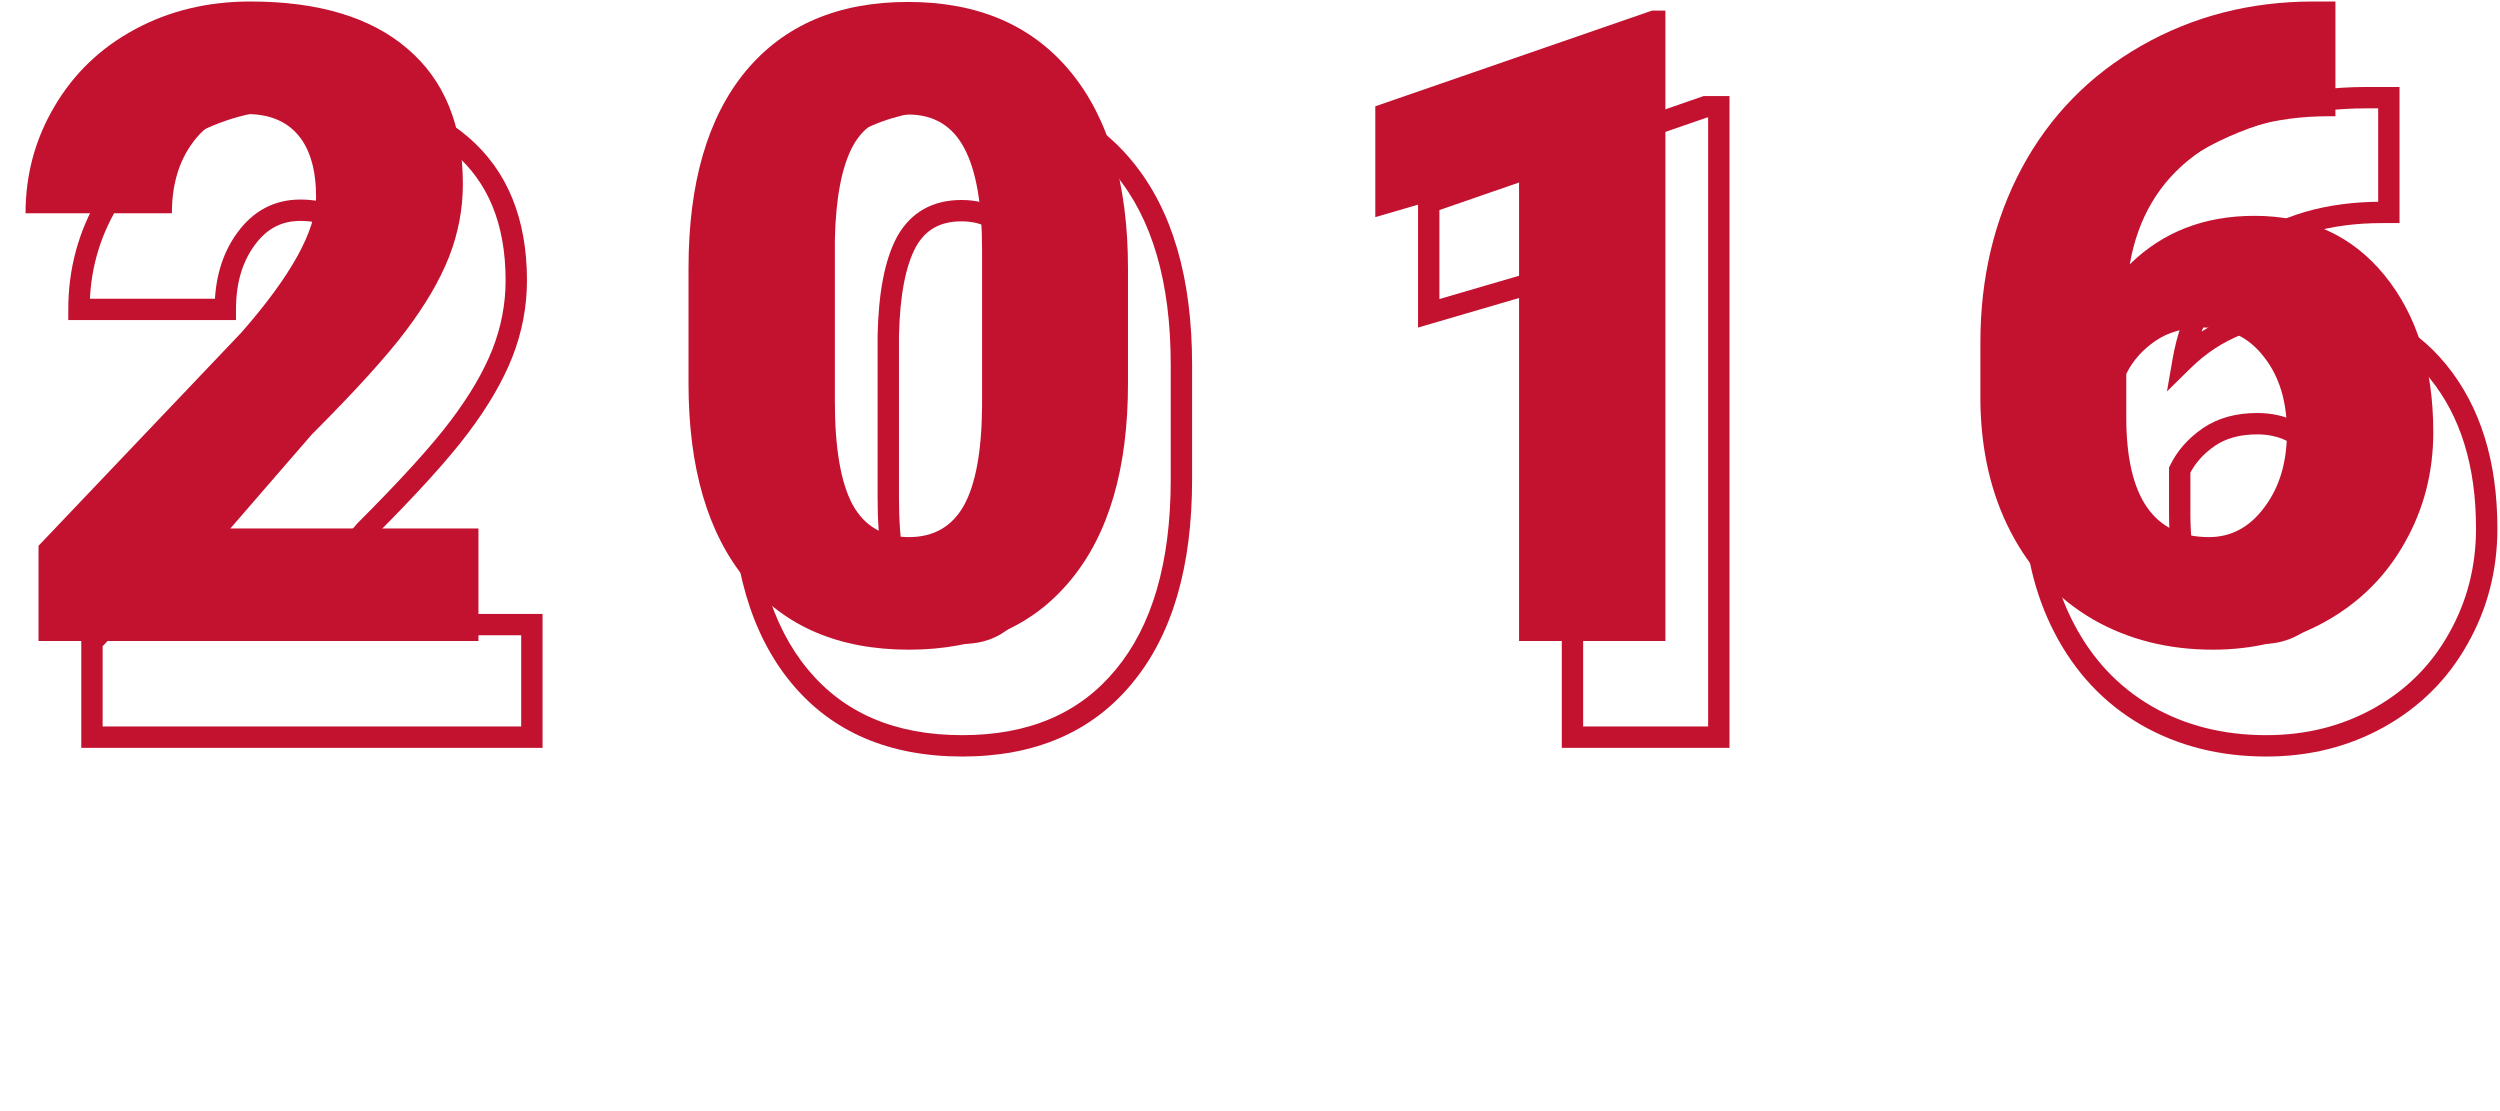
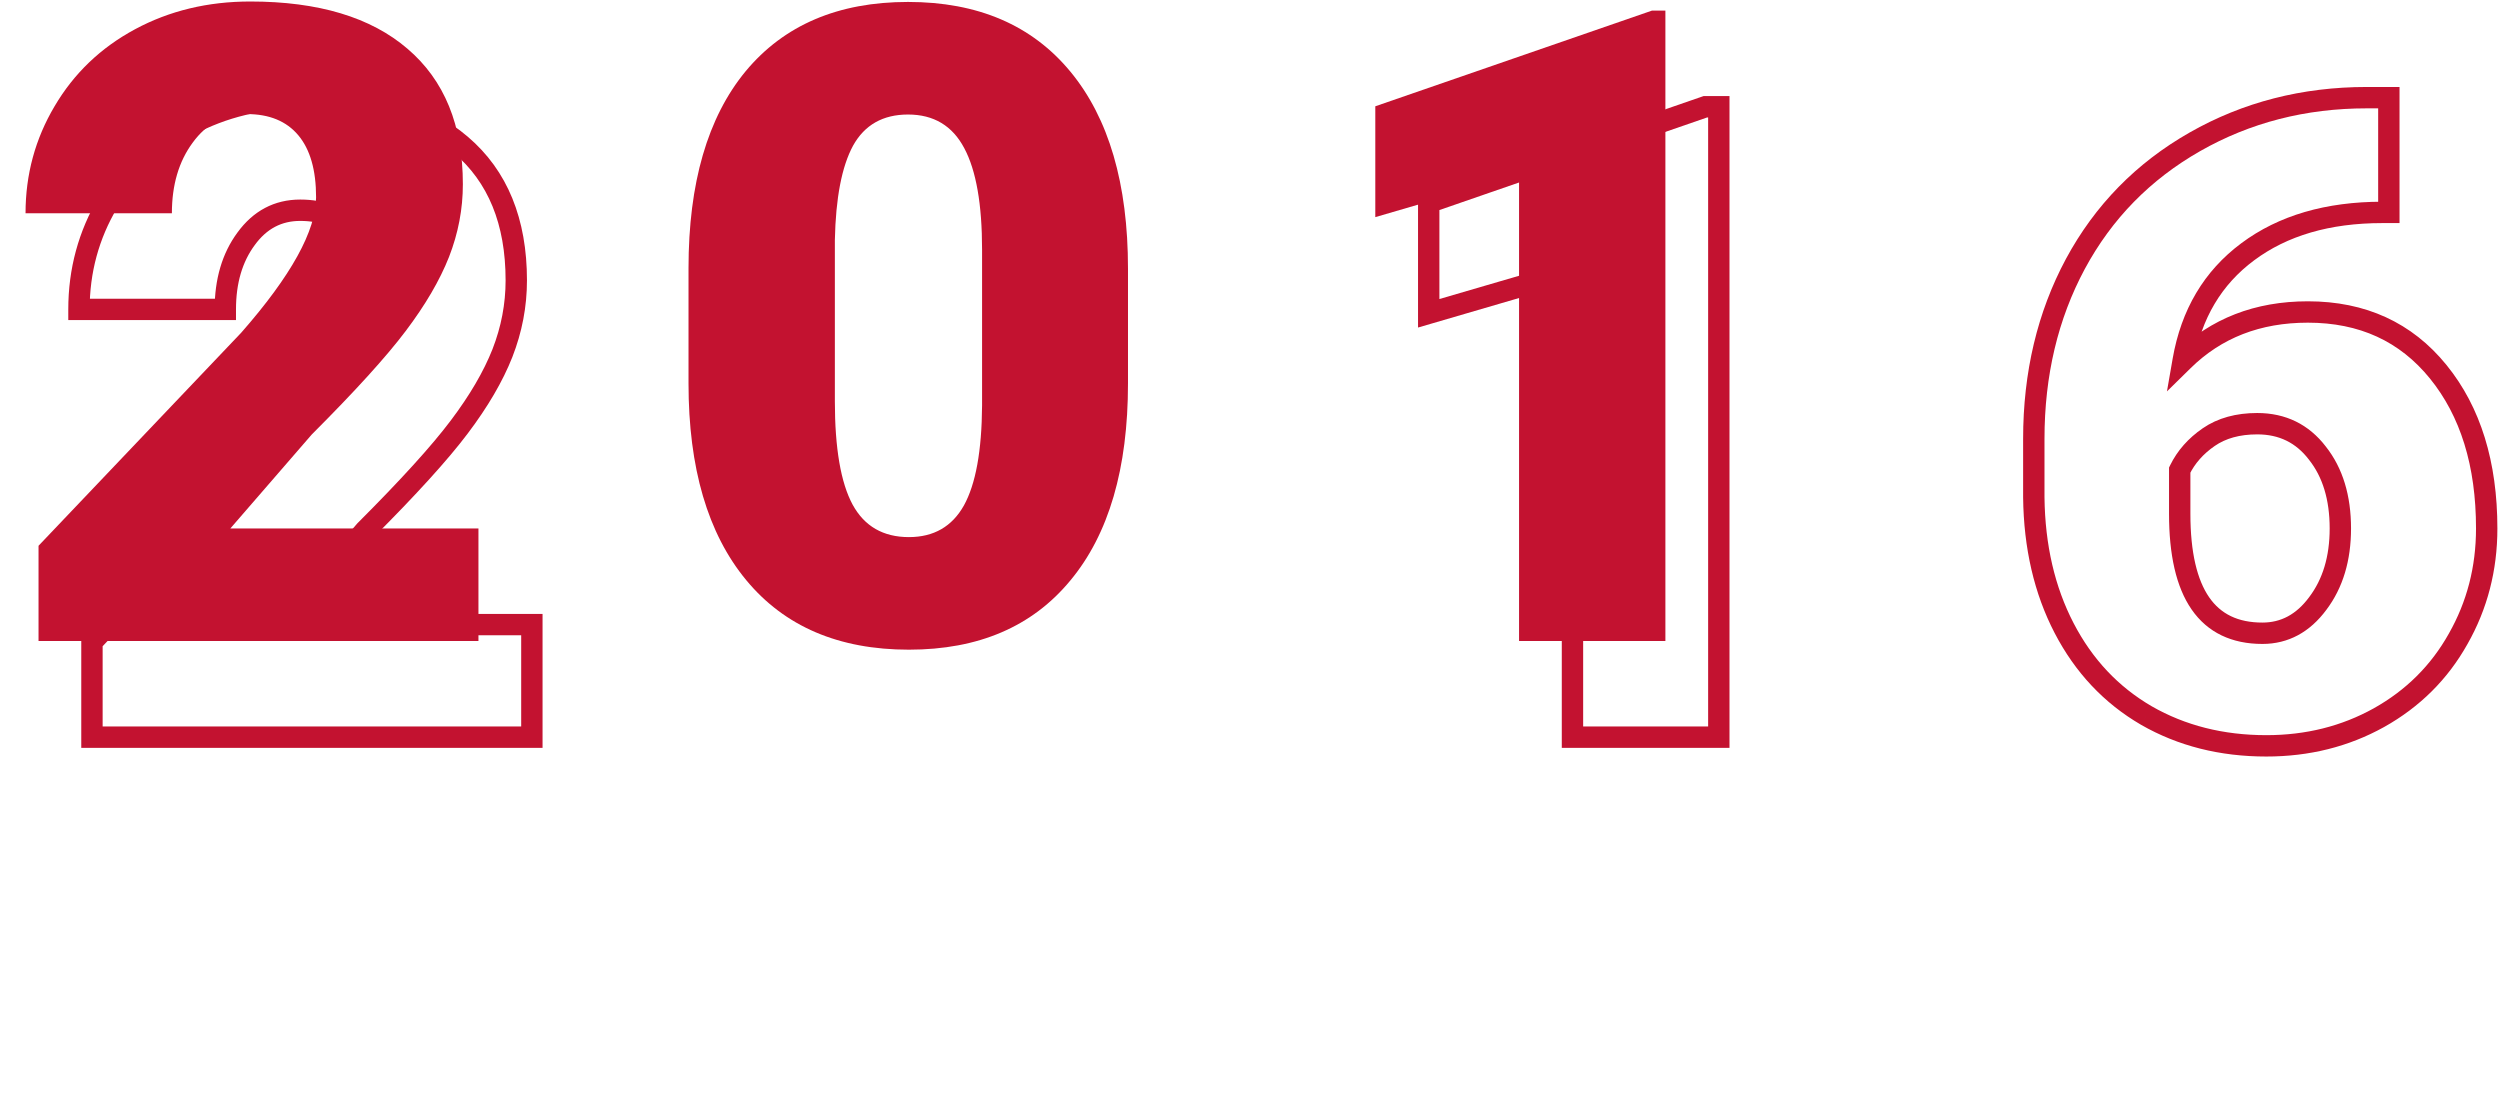
<svg xmlns="http://www.w3.org/2000/svg" width="234" height="104" viewBox="0 0 234 104" fill="none">
  <path d="M155.881 60H142.183V16.393L128.728 20.324V9.949L154.625 0.992H155.881V60Z" fill="#C31230" />
  <path d="M160.881 69V70H161.881V69H160.881ZM147.183 69H146.183V70H147.183V69ZM147.183 25.393H148.183V24.059L146.902 24.433L147.183 25.393ZM133.728 29.324H132.728V30.658L134.008 30.284L133.728 29.324ZM133.728 18.949L133.401 18.004L132.728 18.236V18.949H133.728ZM159.625 9.992V8.992H159.456L159.298 9.047L159.625 9.992ZM160.881 9.992H161.881V8.992H160.881V9.992ZM160.881 68H147.183V70H160.881V68ZM148.183 69V25.393H146.183V69H148.183ZM146.902 24.433L133.447 28.364L134.008 30.284L147.463 26.352L146.902 24.433ZM134.728 29.324V18.949H132.728V29.324H134.728ZM134.054 19.894L159.951 10.937L159.298 9.047L133.401 18.004L134.054 19.894ZM159.625 10.992H160.881V8.992H159.625V10.992ZM159.881 9.992V69H161.881V9.992H159.881Z" fill="#C31230" />
  <path d="M44.783 60H3.607V51.084L22.574 31.145C27.248 25.822 29.585 21.594 29.585 18.459C29.585 15.92 29.031 13.988 27.923 12.664C26.816 11.34 25.208 10.678 23.101 10.678C21.02 10.678 19.331 11.57 18.035 13.353C16.738 15.109 16.089 17.311 16.089 19.959H2.391C2.391 16.338 3.296 13.002 5.106 9.949C6.917 6.869 9.429 4.464 12.645 2.735C15.86 1.006 19.453 0.141 23.425 0.141C29.801 0.141 34.705 1.614 38.136 4.559C41.595 7.504 43.324 11.732 43.324 17.244C43.324 19.567 42.891 21.837 42.027 24.052C41.162 26.241 39.811 28.551 37.974 30.982C36.164 33.387 33.232 36.616 29.18 40.669L21.561 49.463H44.783V60Z" fill="#C31230" />
  <path d="M49.783 69V70H50.783V69H49.783ZM8.607 69H7.607V70H8.607V69ZM8.607 60.084L7.882 59.395L7.607 59.684V60.084H8.607ZM27.574 40.145L28.298 40.834L28.312 40.819L28.325 40.804L27.574 40.145ZM23.035 22.353L23.839 22.947L23.843 22.941L23.035 22.353ZM21.089 28.959V29.959H22.089V28.959H21.089ZM7.391 28.959H6.391V29.959H7.391V28.959ZM10.106 18.949L10.967 19.459L10.969 19.455L10.106 18.949ZM43.136 13.559L42.485 14.317L42.488 14.32L43.136 13.559ZM47.027 33.052L47.957 33.42L47.958 33.416L47.027 33.052ZM42.974 39.982L42.176 39.38L42.175 39.381L42.974 39.982ZM34.18 49.669L33.473 48.961L33.447 48.987L33.424 49.014L34.18 49.669ZM26.561 58.463L25.805 57.808L24.371 59.463H26.561V58.463ZM49.783 58.463H50.783V57.463H49.783V58.463ZM49.783 68H8.607V70H49.783V68ZM9.607 69V60.084H7.607V69H9.607ZM9.331 60.773L28.298 40.834L26.849 39.455L7.882 59.395L9.331 60.773ZM28.325 40.804C30.69 38.112 32.492 35.664 33.707 33.465C34.917 31.276 35.585 29.263 35.585 27.459H33.585C33.585 28.79 33.084 30.458 31.957 32.498C30.835 34.527 29.132 36.855 26.822 39.485L28.325 40.804ZM35.585 27.459C35.585 24.793 35.005 22.594 33.69 21.022L32.156 22.306C33.057 23.382 33.585 25.047 33.585 27.459H35.585ZM33.69 21.022C32.351 19.422 30.432 18.678 28.101 18.678V20.678C29.984 20.678 31.28 21.259 32.156 22.306L33.69 21.022ZM28.101 18.678C25.678 18.678 23.698 19.741 22.226 21.765L23.843 22.941C24.965 21.399 26.362 20.678 28.101 20.678V18.678ZM22.23 21.759C20.781 23.721 20.089 26.144 20.089 28.959H22.089C22.089 26.479 22.694 24.497 23.839 22.947L22.23 21.759ZM21.089 27.959H7.391V29.959H21.089V27.959ZM8.391 28.959C8.391 25.514 9.25 22.354 10.967 19.459L9.246 18.439C7.343 21.649 6.391 25.163 6.391 28.959H8.391ZM10.969 19.455C12.684 16.537 15.061 14.26 18.118 12.616L17.171 10.854C13.798 12.668 11.149 15.2 9.244 18.442L10.969 19.455ZM18.118 12.616C21.175 10.972 24.604 10.141 28.425 10.141V8.141C24.303 8.141 20.544 9.04 17.171 10.854L18.118 12.616ZM28.425 10.141C34.659 10.141 39.297 11.581 42.485 14.317L43.788 12.8C40.113 9.646 34.943 8.141 28.425 8.141V10.141ZM42.488 14.32C45.676 17.035 47.324 20.956 47.324 26.244H49.324C49.324 20.507 47.513 15.973 43.785 12.797L42.488 14.32ZM47.324 26.244C47.324 28.44 46.916 30.586 46.095 32.689L47.958 33.416C48.867 31.087 49.324 28.695 49.324 26.244H47.324ZM46.097 32.685C45.273 34.769 43.974 37 42.176 39.38L43.772 40.585C45.649 38.102 47.051 35.713 47.957 33.42L46.097 32.685ZM42.175 39.381C40.408 41.729 37.516 44.918 33.473 48.961L34.887 50.376C38.949 46.314 41.92 43.045 43.773 40.584L42.175 39.381ZM33.424 49.014L25.805 57.808L27.316 59.118L34.935 50.323L33.424 49.014ZM26.561 59.463H49.783V57.463H26.561V59.463ZM48.783 58.463V69H50.783V58.463H48.783Z" fill="#C31230" />
  <path d="M105.58 35.886C105.58 43.857 103.783 50.003 100.19 54.326C96.624 58.649 91.585 60.81 85.073 60.81C78.508 60.81 73.428 58.636 69.835 54.286C66.242 49.936 64.445 43.803 64.445 35.886V25.106C64.445 17.136 66.228 10.989 69.794 6.666C73.388 2.343 78.454 0.182 84.992 0.182C91.531 0.182 96.597 2.357 100.19 6.707C103.783 11.056 105.58 17.203 105.58 25.146V35.886ZM91.922 23.363C91.922 19.121 91.368 15.96 90.261 13.88C89.153 11.773 87.397 10.719 84.992 10.719C82.642 10.719 80.926 11.691 79.845 13.637C78.791 15.582 78.224 18.527 78.143 22.472V37.548C78.143 41.952 78.697 45.181 79.805 47.234C80.912 49.26 82.669 50.273 85.073 50.273C87.397 50.273 89.112 49.287 90.22 47.315C91.328 45.316 91.895 42.195 91.922 37.953V23.363Z" fill="#C31230" />
-   <path d="M105.19 63.326L104.421 62.687L104.419 62.69L105.19 63.326ZM74.794 15.666L74.025 15.027L74.023 15.03L74.794 15.666ZM105.19 15.707L104.419 16.343L105.19 15.707ZM95.261 22.88L94.376 23.345L94.378 23.35L95.261 22.88ZM84.845 22.637L83.971 22.151L83.966 22.16L84.845 22.637ZM83.143 31.472L82.143 31.451L82.143 31.461V31.472H83.143ZM84.805 56.234L83.925 56.709L83.927 56.714L84.805 56.234ZM95.22 56.315L96.092 56.805L96.095 56.8L95.22 56.315ZM96.922 46.953L97.922 46.959V46.953H96.922ZM109.58 44.886C109.58 52.719 107.813 58.606 104.421 62.687L105.959 63.965C109.753 59.401 111.58 52.994 111.58 44.886H109.58ZM104.419 62.69C101.074 66.744 96.34 68.811 90.073 68.811V70.811C96.829 70.811 102.173 68.554 105.961 63.963L104.419 62.69ZM90.073 68.811C83.752 68.811 78.977 66.73 75.606 62.649L74.064 63.922C77.879 68.541 83.264 70.811 90.073 70.811V68.811ZM75.606 62.649C72.21 58.538 70.445 52.663 70.445 44.886H68.445C68.445 52.943 70.273 59.333 74.064 63.922L75.606 62.649ZM70.445 44.886V34.106H68.445V44.886H70.445ZM70.445 34.106C70.445 26.272 72.199 20.384 75.566 16.302L74.023 15.03C70.257 19.594 68.445 26 68.445 34.106H70.445ZM75.563 16.305C78.935 12.249 83.697 10.182 89.992 10.182V8.182C83.211 8.182 77.841 10.437 74.025 15.027L75.563 16.305ZM89.992 10.182C96.285 10.182 101.047 12.261 104.419 16.343L105.961 15.07C102.146 10.452 96.776 8.182 89.992 8.182V10.182ZM104.419 16.343C107.814 20.453 109.58 26.342 109.58 34.147H111.58C111.58 26.064 109.753 19.66 105.961 15.07L104.419 16.343ZM109.58 34.147V44.886H111.58V34.147H109.58ZM97.922 32.363C97.922 28.069 97.368 24.709 96.143 22.41L94.378 23.35C95.369 25.212 95.922 28.174 95.922 32.363H97.922ZM96.146 22.415C95.521 21.225 94.687 20.287 93.627 19.651C92.569 19.016 91.344 18.719 89.992 18.719V20.719C91.045 20.719 91.901 20.948 92.598 21.366C93.295 21.785 93.893 22.427 94.376 23.345L96.146 22.415ZM89.992 18.719C88.677 18.719 87.484 18.992 86.449 19.578C85.412 20.166 84.589 21.039 83.971 22.151L85.719 23.122C86.182 22.289 86.758 21.703 87.436 21.318C88.117 20.932 88.957 20.719 89.992 20.719V18.719ZM83.966 22.16C82.798 24.317 82.225 27.454 82.143 31.451L84.143 31.492C84.223 27.6 84.785 24.848 85.725 23.113L83.966 22.16ZM82.143 31.472V46.548H84.143V31.472H82.143ZM82.143 46.548C82.143 50.995 82.695 54.43 83.925 56.709L85.685 55.759C84.698 53.931 84.143 50.909 84.143 46.548H82.143ZM83.927 56.714C84.557 57.865 85.395 58.769 86.453 59.38C87.509 59.989 88.728 60.273 90.073 60.273V58.273C89.014 58.273 88.152 58.051 87.452 57.647C86.754 57.245 86.16 56.629 85.682 55.754L83.927 56.714ZM90.073 60.273C91.379 60.273 92.567 59.995 93.601 59.401C94.636 58.806 95.463 57.925 96.092 56.805L94.348 55.825C93.87 56.677 93.285 57.276 92.604 57.667C91.923 58.059 91.091 58.273 90.073 58.273V60.273ZM96.095 56.8C97.327 54.576 97.895 51.248 97.922 46.959L95.922 46.947C95.896 51.142 95.329 54.055 94.346 55.83L96.095 56.8ZM97.922 46.953V32.363H95.922V46.953H97.922Z" fill="#C31230" />
-   <path d="M218.596 0.141V10.881H217.988C212.882 10.881 208.681 12.11 205.384 14.569C202.115 17 200.102 20.391 199.346 24.741C202.426 21.715 206.316 20.202 211.018 20.202C216.124 20.202 220.19 22.066 223.216 25.795C226.242 29.523 227.755 34.414 227.755 40.466C227.755 44.221 226.864 47.666 225.081 50.8C223.324 53.934 220.852 56.393 217.664 58.176C214.503 59.932 210.991 60.81 207.127 60.81C202.939 60.81 199.197 59.865 195.901 57.974C192.605 56.055 190.038 53.327 188.201 49.787C186.363 46.248 185.418 42.168 185.364 37.548V32.077C185.364 25.998 186.661 20.54 189.254 15.704C191.875 10.84 195.604 7.031 200.44 4.275C205.276 1.519 210.639 0.141 216.529 0.141H218.596ZM206.276 30.658C204.466 30.658 202.953 31.077 201.737 31.915C200.521 32.752 199.616 33.779 199.021 34.995V39.088C199.021 46.545 201.602 50.273 206.762 50.273C208.843 50.273 210.572 49.341 211.95 47.477C213.355 45.613 214.057 43.276 214.057 40.466C214.057 37.575 213.341 35.224 211.909 33.414C210.504 31.577 208.626 30.658 206.276 30.658Z" fill="#C31230" />
  <path d="M223.596 9.141H224.596V8.141H223.596V9.141ZM223.596 19.881V20.881H224.596V19.881H223.596ZM210.384 23.569L210.981 24.371L210.982 24.37L210.384 23.569ZM204.346 33.741L203.36 33.57L202.827 36.635L205.047 34.455L204.346 33.741ZM228.216 34.795L227.44 35.425L228.216 34.795ZM230.081 59.8L229.211 59.306L229.208 59.312L230.081 59.8ZM222.664 67.176L223.15 68.05L223.152 68.049L222.664 67.176ZM200.901 66.974L200.398 67.838L200.403 67.841L200.901 66.974ZM190.364 46.548H189.364L189.364 46.559L190.364 46.548ZM194.254 24.704L193.374 24.229L193.373 24.231L194.254 24.704ZM205.44 13.275L204.945 12.406L205.44 13.275ZM204.021 43.995L203.123 43.555L203.021 43.763V43.995H204.021ZM216.95 56.477L216.151 55.875L216.146 55.883L216.95 56.477ZM216.909 42.414L216.115 43.022L216.12 43.028L216.125 43.035L216.909 42.414ZM222.596 9.141V19.881H224.596V9.141H222.596ZM223.596 18.881H222.988V20.881H223.596V18.881ZM222.988 18.881C217.719 18.881 213.293 20.151 209.786 22.767L210.982 24.37C214.068 22.069 218.044 20.881 222.988 20.881V18.881ZM209.787 22.767C206.295 25.364 204.157 28.991 203.36 33.57L205.331 33.913C206.048 29.792 207.935 26.637 210.981 24.371L209.787 22.767ZM205.047 34.455C207.922 31.629 211.553 30.202 216.018 30.202V28.202C211.08 28.202 206.929 29.801 203.645 33.028L205.047 34.455ZM216.018 30.202C220.845 30.202 224.617 31.947 227.44 35.425L228.993 34.165C225.763 30.186 221.403 28.202 216.018 28.202V30.202ZM227.44 35.425C230.287 38.933 231.755 43.582 231.755 49.466H233.755C233.755 43.245 232.198 38.114 228.993 34.165L227.44 35.425ZM231.755 49.466C231.755 53.056 230.905 56.329 229.211 59.306L230.95 60.295C232.822 57.004 233.755 53.387 233.755 49.466H231.755ZM229.208 59.312C227.544 62.282 225.206 64.609 222.176 66.303L223.152 68.049C226.499 66.177 229.105 63.587 230.953 60.289L229.208 59.312ZM222.178 66.302C219.176 67.97 215.833 68.811 212.127 68.811V70.811C216.149 70.811 219.83 69.895 223.15 68.05L222.178 66.302ZM212.127 68.811C208.095 68.811 204.528 67.902 201.399 66.106L200.403 67.841C203.866 69.828 207.783 70.811 212.127 70.811V68.811ZM201.404 66.109C198.279 64.291 195.842 61.706 194.088 58.326L192.313 59.248C194.234 62.947 196.93 65.82 200.398 67.838L201.404 66.109ZM194.088 58.326C192.334 54.946 191.416 51.025 191.364 46.536L189.364 46.559C189.419 51.311 190.393 55.549 192.313 59.248L194.088 58.326ZM191.364 46.548V41.077H189.364V46.548H191.364ZM191.364 41.077C191.364 35.144 192.628 29.852 195.136 25.176L193.373 24.231C190.693 29.228 189.364 34.851 189.364 41.077H191.364ZM195.135 25.178C197.666 20.481 201.26 16.808 205.935 14.144L204.945 12.406C199.947 15.254 196.084 19.2 193.374 24.229L195.135 25.178ZM205.935 14.144C210.612 11.479 215.802 10.141 221.529 10.141V8.141C215.476 8.141 209.941 9.559 204.945 12.406L205.935 14.144ZM221.529 10.141H223.596V8.141H221.529V10.141ZM211.276 38.658C209.309 38.658 207.587 39.115 206.17 40.091L207.304 41.738C208.319 41.039 209.622 40.658 211.276 40.658V38.658ZM206.17 40.091C204.825 41.017 203.8 42.171 203.123 43.555L204.92 44.434C205.432 43.386 206.217 42.487 207.304 41.738L206.17 40.091ZM203.021 43.995V48.088H205.021V43.995H203.021ZM203.021 48.088C203.021 51.901 203.676 54.938 205.134 57.046C206.639 59.221 208.906 60.273 211.762 60.273V58.273C209.458 58.273 207.854 57.462 206.779 55.908C205.658 54.288 205.021 51.732 205.021 48.088H203.021ZM211.762 60.273C214.199 60.273 216.212 59.157 217.754 57.071L216.146 55.883C214.931 57.525 213.486 58.273 211.762 58.273V60.273ZM217.748 57.079C219.309 55.008 220.057 52.447 220.057 49.466H218.057C218.057 52.104 217.4 54.218 216.151 55.875L217.748 57.079ZM220.057 49.466C220.057 46.408 219.297 43.821 217.693 41.794L216.125 43.035C217.385 44.627 218.057 46.742 218.057 49.466H220.057ZM217.704 41.807C216.106 39.717 213.932 38.658 211.276 38.658V40.658C213.321 40.658 214.903 41.436 216.115 43.022L217.704 41.807Z" fill="#C31230" />
</svg>